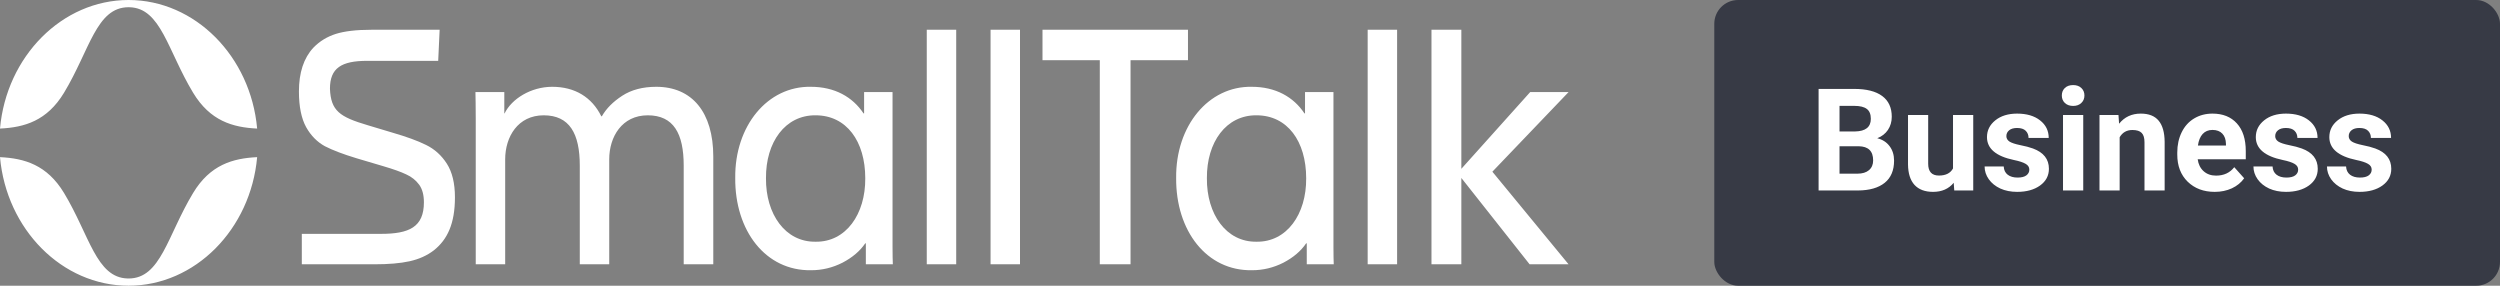
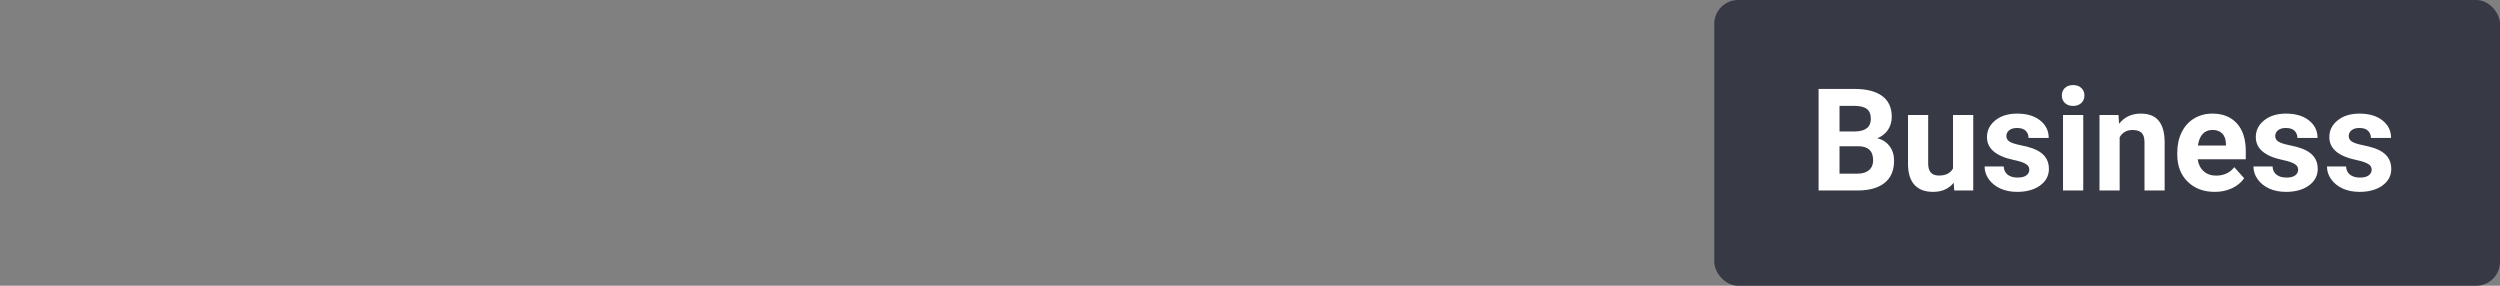
<svg xmlns="http://www.w3.org/2000/svg" width="210" height="24" viewBox="0 0 210 24" fill="none">
  <rect x="0" y="0" width="210" height="24" fill="#808080" stroke="none" />
-   <path d="M21.6 13.2C21.058 19.262 16.387 24 10.8 24C5.213 24 0.541 19.262 0 13.2C2.057 13.299 3.952 13.848 5.379 16.211C7.526 19.766 8.078 23.321 10.719 23.392L10.8 23.393C13.51 23.393 14.052 19.802 16.221 16.211C17.647 13.848 19.543 13.299 21.6 13.2ZM68.003 7.29L68.112 7.291C70.112 7.291 71.615 8.139 72.537 9.525H72.585V7.735H74.973V20.734C74.973 21.394 74.986 21.892 74.998 22.201H72.731V20.438H72.682C72.234 21.098 71.591 21.636 70.767 22.067C69.942 22.484 69.07 22.699 68.136 22.699C64.317 22.766 61.723 19.389 61.76 14.948C61.711 10.574 64.475 7.223 68.112 7.291L68.003 7.29ZM105.04 7.29L105.149 7.291C107.149 7.291 108.652 8.139 109.574 9.525H109.622V7.735H112.01V20.734C112.01 21.394 112.022 21.892 112.034 22.201H109.768V20.438H109.719C109.27 21.098 108.628 21.636 107.804 22.067C106.979 22.484 106.106 22.699 105.173 22.699C101.354 22.766 98.76 19.389 98.797 14.948C98.748 10.574 101.512 7.223 105.149 7.291L105.04 7.29ZM36.93 2.5L36.809 5.111H30.844C28.674 5.111 27.716 5.716 27.716 7.452C27.789 9.309 28.529 9.821 30.893 10.52L33.002 11.153C34.154 11.489 35.087 11.826 35.79 12.176C36.505 12.525 37.087 13.05 37.536 13.75C37.984 14.45 38.215 15.392 38.215 16.576C38.215 18.783 37.584 20.115 36.457 21.017C35.887 21.461 35.196 21.77 34.408 21.945C33.62 22.12 32.638 22.201 31.438 22.201H25.352V19.644H32.008C34.36 19.644 35.608 19.079 35.608 16.993C35.608 16.374 35.475 15.876 35.208 15.513C34.942 15.15 34.578 14.854 34.129 14.652C33.681 14.436 33.038 14.208 32.214 13.965L29.947 13.293C28.832 12.956 27.947 12.62 27.292 12.283C26.65 11.933 26.116 11.395 25.716 10.682C25.316 9.955 25.11 8.959 25.11 7.681C25.11 6.106 25.51 4.882 26.322 4.007C26.856 3.455 27.486 3.079 28.201 2.85C28.929 2.621 29.923 2.5 31.196 2.5H36.93ZM55.127 7.291C58.134 7.291 59.916 9.43 59.916 13.158V22.201H57.431V13.912C57.431 11.22 56.582 9.686 54.412 9.686C52.254 9.686 51.175 11.476 51.175 13.387V22.201H48.702V13.912C48.702 11.22 47.841 9.686 45.671 9.686C43.514 9.686 42.435 11.476 42.435 13.387V22.201H39.962L39.962 9.983C39.96 8.993 39.949 8.235 39.937 7.735H42.362V9.525H42.386C42.98 8.3 44.605 7.291 46.387 7.291C48.29 7.291 49.72 8.165 50.508 9.767H50.557C50.933 9.107 51.502 8.542 52.266 8.044C53.03 7.546 53.988 7.291 55.127 7.291ZM80.321 2.5V22.201H77.848V2.5H80.321ZM85.68 2.5V22.201H83.207V2.5H85.68ZM99.79 2.5V5.057H94.965V22.201H92.383V5.057H87.57V2.5H99.79ZM117.357 2.5V22.201H114.884V2.5H117.357ZM122.753 2.5V14.181L128.535 7.735H131.76L125.359 14.423L131.76 22.201H128.487L122.753 14.948V22.201H120.244V2.5H122.753ZM68.512 9.686C65.966 9.659 64.317 11.933 64.342 14.975C64.317 17.989 65.966 20.344 68.512 20.304C71.058 20.344 72.706 17.989 72.682 14.975C72.682 11.866 71.106 9.686 68.512 9.686ZM105.549 9.686C103.003 9.659 101.354 11.933 101.379 14.975C101.354 17.989 103.003 20.344 105.549 20.304C108.095 20.344 109.743 17.989 109.719 14.975C109.719 11.866 108.143 9.686 105.549 9.686ZM10.8 0C16.387 0 21.058 4.738 21.6 10.8C19.543 10.701 17.647 10.152 16.221 7.789C14.074 4.234 13.521 0.679 10.88 0.608L10.8 0.607C8.089 0.607 7.547 4.198 5.379 7.789C3.952 10.152 2.056 10.701 0 10.8C0.541 4.738 5.213 0 10.8 0Z" fill="white" />
  <rect x="144" width="66" height="24" rx="2" fill="#373A45" />
  <path d="M152.762 16V7.469H155.75C156.785 7.469 157.57 7.668 158.105 8.066C158.641 8.461 158.908 9.041 158.908 9.807C158.908 10.225 158.801 10.594 158.586 10.914C158.371 11.23 158.072 11.463 157.689 11.611C158.127 11.721 158.471 11.941 158.721 12.273C158.975 12.605 159.102 13.012 159.102 13.492C159.102 14.312 158.84 14.934 158.316 15.355C157.793 15.777 157.047 15.992 156.078 16H152.762ZM154.52 12.285V14.588H156.025C156.439 14.588 156.762 14.49 156.992 14.295C157.227 14.096 157.344 13.822 157.344 13.475C157.344 12.693 156.939 12.297 156.131 12.285H154.52ZM154.52 11.043H155.82C156.707 11.027 157.15 10.674 157.15 9.982C157.15 9.596 157.037 9.318 156.811 9.15C156.588 8.979 156.234 8.893 155.75 8.893H154.52V11.043ZM164.111 15.355C163.693 15.863 163.115 16.117 162.377 16.117C161.697 16.117 161.178 15.922 160.818 15.531C160.463 15.141 160.281 14.568 160.273 13.815V9.66H161.967V13.756C161.967 14.416 162.268 14.746 162.869 14.746C163.443 14.746 163.838 14.547 164.053 14.148V9.66H165.752V16H164.158L164.111 15.355ZM170.463 14.248C170.463 14.041 170.359 13.879 170.152 13.762C169.949 13.641 169.621 13.533 169.168 13.44C167.66 13.123 166.906 12.482 166.906 11.518C166.906 10.955 167.139 10.486 167.604 10.111C168.072 9.732 168.684 9.543 169.438 9.543C170.242 9.543 170.885 9.732 171.365 10.111C171.85 10.49 172.092 10.982 172.092 11.588H170.398C170.398 11.346 170.32 11.146 170.164 10.99C170.008 10.83 169.764 10.75 169.432 10.75C169.146 10.75 168.926 10.815 168.77 10.943C168.613 11.072 168.535 11.236 168.535 11.435C168.535 11.623 168.623 11.775 168.799 11.893C168.979 12.006 169.279 12.105 169.701 12.191C170.123 12.273 170.479 12.367 170.768 12.473C171.662 12.801 172.109 13.369 172.109 14.178C172.109 14.756 171.861 15.225 171.365 15.584C170.869 15.94 170.229 16.117 169.443 16.117C168.912 16.117 168.439 16.023 168.025 15.836C167.615 15.645 167.293 15.385 167.059 15.057C166.824 14.725 166.707 14.367 166.707 13.984H168.312C168.328 14.285 168.439 14.516 168.646 14.676C168.854 14.836 169.131 14.916 169.479 14.916C169.803 14.916 170.047 14.855 170.211 14.734C170.379 14.609 170.463 14.447 170.463 14.248ZM174.992 16H173.293V9.66H174.992V16ZM173.193 8.02C173.193 7.766 173.277 7.557 173.445 7.393C173.617 7.229 173.85 7.146 174.143 7.146C174.432 7.146 174.662 7.229 174.834 7.393C175.006 7.557 175.092 7.766 175.092 8.02C175.092 8.277 175.004 8.488 174.828 8.652C174.656 8.816 174.428 8.898 174.143 8.898C173.857 8.898 173.627 8.816 173.451 8.652C173.279 8.488 173.193 8.277 173.193 8.02ZM177.951 9.66L178.004 10.393C178.457 9.826 179.064 9.543 179.826 9.543C180.498 9.543 180.998 9.74 181.326 10.135C181.654 10.529 181.822 11.119 181.83 11.904V16H180.137V11.945C180.137 11.586 180.059 11.326 179.902 11.166C179.746 11.002 179.486 10.92 179.123 10.92C178.646 10.92 178.289 11.123 178.051 11.529V16H176.357V9.66H177.951ZM186.037 16.117C185.107 16.117 184.35 15.832 183.764 15.262C183.182 14.691 182.891 13.932 182.891 12.982V12.818C182.891 12.182 183.014 11.613 183.26 11.113C183.506 10.609 183.854 10.223 184.303 9.953C184.756 9.68 185.271 9.543 185.85 9.543C186.717 9.543 187.398 9.816 187.895 10.363C188.395 10.91 188.645 11.685 188.645 12.69V13.381H184.607C184.662 13.795 184.826 14.127 185.1 14.377C185.377 14.627 185.727 14.752 186.148 14.752C186.801 14.752 187.311 14.516 187.678 14.043L188.51 14.975C188.256 15.334 187.912 15.615 187.479 15.818C187.045 16.018 186.564 16.117 186.037 16.117ZM185.844 10.914C185.508 10.914 185.234 11.027 185.023 11.254C184.816 11.48 184.684 11.805 184.625 12.227H186.98V12.092C186.973 11.717 186.871 11.428 186.676 11.225C186.48 11.018 186.203 10.914 185.844 10.914ZM193.045 14.248C193.045 14.041 192.941 13.879 192.734 13.762C192.531 13.641 192.203 13.533 191.75 13.44C190.242 13.123 189.488 12.482 189.488 11.518C189.488 10.955 189.721 10.486 190.186 10.111C190.654 9.732 191.266 9.543 192.02 9.543C192.824 9.543 193.467 9.732 193.947 10.111C194.432 10.49 194.674 10.982 194.674 11.588H192.98C192.98 11.346 192.902 11.146 192.746 10.99C192.59 10.83 192.346 10.75 192.014 10.75C191.729 10.75 191.508 10.815 191.352 10.943C191.195 11.072 191.117 11.236 191.117 11.435C191.117 11.623 191.205 11.775 191.381 11.893C191.561 12.006 191.861 12.105 192.283 12.191C192.705 12.273 193.061 12.367 193.35 12.473C194.244 12.801 194.691 13.369 194.691 14.178C194.691 14.756 194.443 15.225 193.947 15.584C193.451 15.94 192.811 16.117 192.025 16.117C191.494 16.117 191.021 16.023 190.607 15.836C190.197 15.645 189.875 15.385 189.641 15.057C189.406 14.725 189.289 14.367 189.289 13.984H190.895C190.91 14.285 191.021 14.516 191.229 14.676C191.436 14.836 191.713 14.916 192.061 14.916C192.385 14.916 192.629 14.855 192.793 14.734C192.961 14.609 193.045 14.447 193.045 14.248ZM199.221 14.248C199.221 14.041 199.117 13.879 198.91 13.762C198.707 13.641 198.379 13.533 197.926 13.44C196.418 13.123 195.664 12.482 195.664 11.518C195.664 10.955 195.896 10.486 196.361 10.111C196.83 9.732 197.441 9.543 198.195 9.543C199 9.543 199.643 9.732 200.123 10.111C200.607 10.49 200.85 10.982 200.85 11.588H199.156C199.156 11.346 199.078 11.146 198.922 10.99C198.766 10.83 198.521 10.75 198.189 10.75C197.904 10.75 197.684 10.815 197.527 10.943C197.371 11.072 197.293 11.236 197.293 11.435C197.293 11.623 197.381 11.775 197.557 11.893C197.736 12.006 198.037 12.105 198.459 12.191C198.881 12.273 199.236 12.367 199.525 12.473C200.42 12.801 200.867 13.369 200.867 14.178C200.867 14.756 200.619 15.225 200.123 15.584C199.627 15.94 198.986 16.117 198.201 16.117C197.67 16.117 197.197 16.023 196.783 15.836C196.373 15.645 196.051 15.385 195.816 15.057C195.582 14.725 195.465 14.367 195.465 13.984H197.07C197.086 14.285 197.197 14.516 197.404 14.676C197.611 14.836 197.889 14.916 198.236 14.916C198.561 14.916 198.805 14.855 198.969 14.734C199.137 14.609 199.221 14.447 199.221 14.248Z" fill="white" />
</svg>